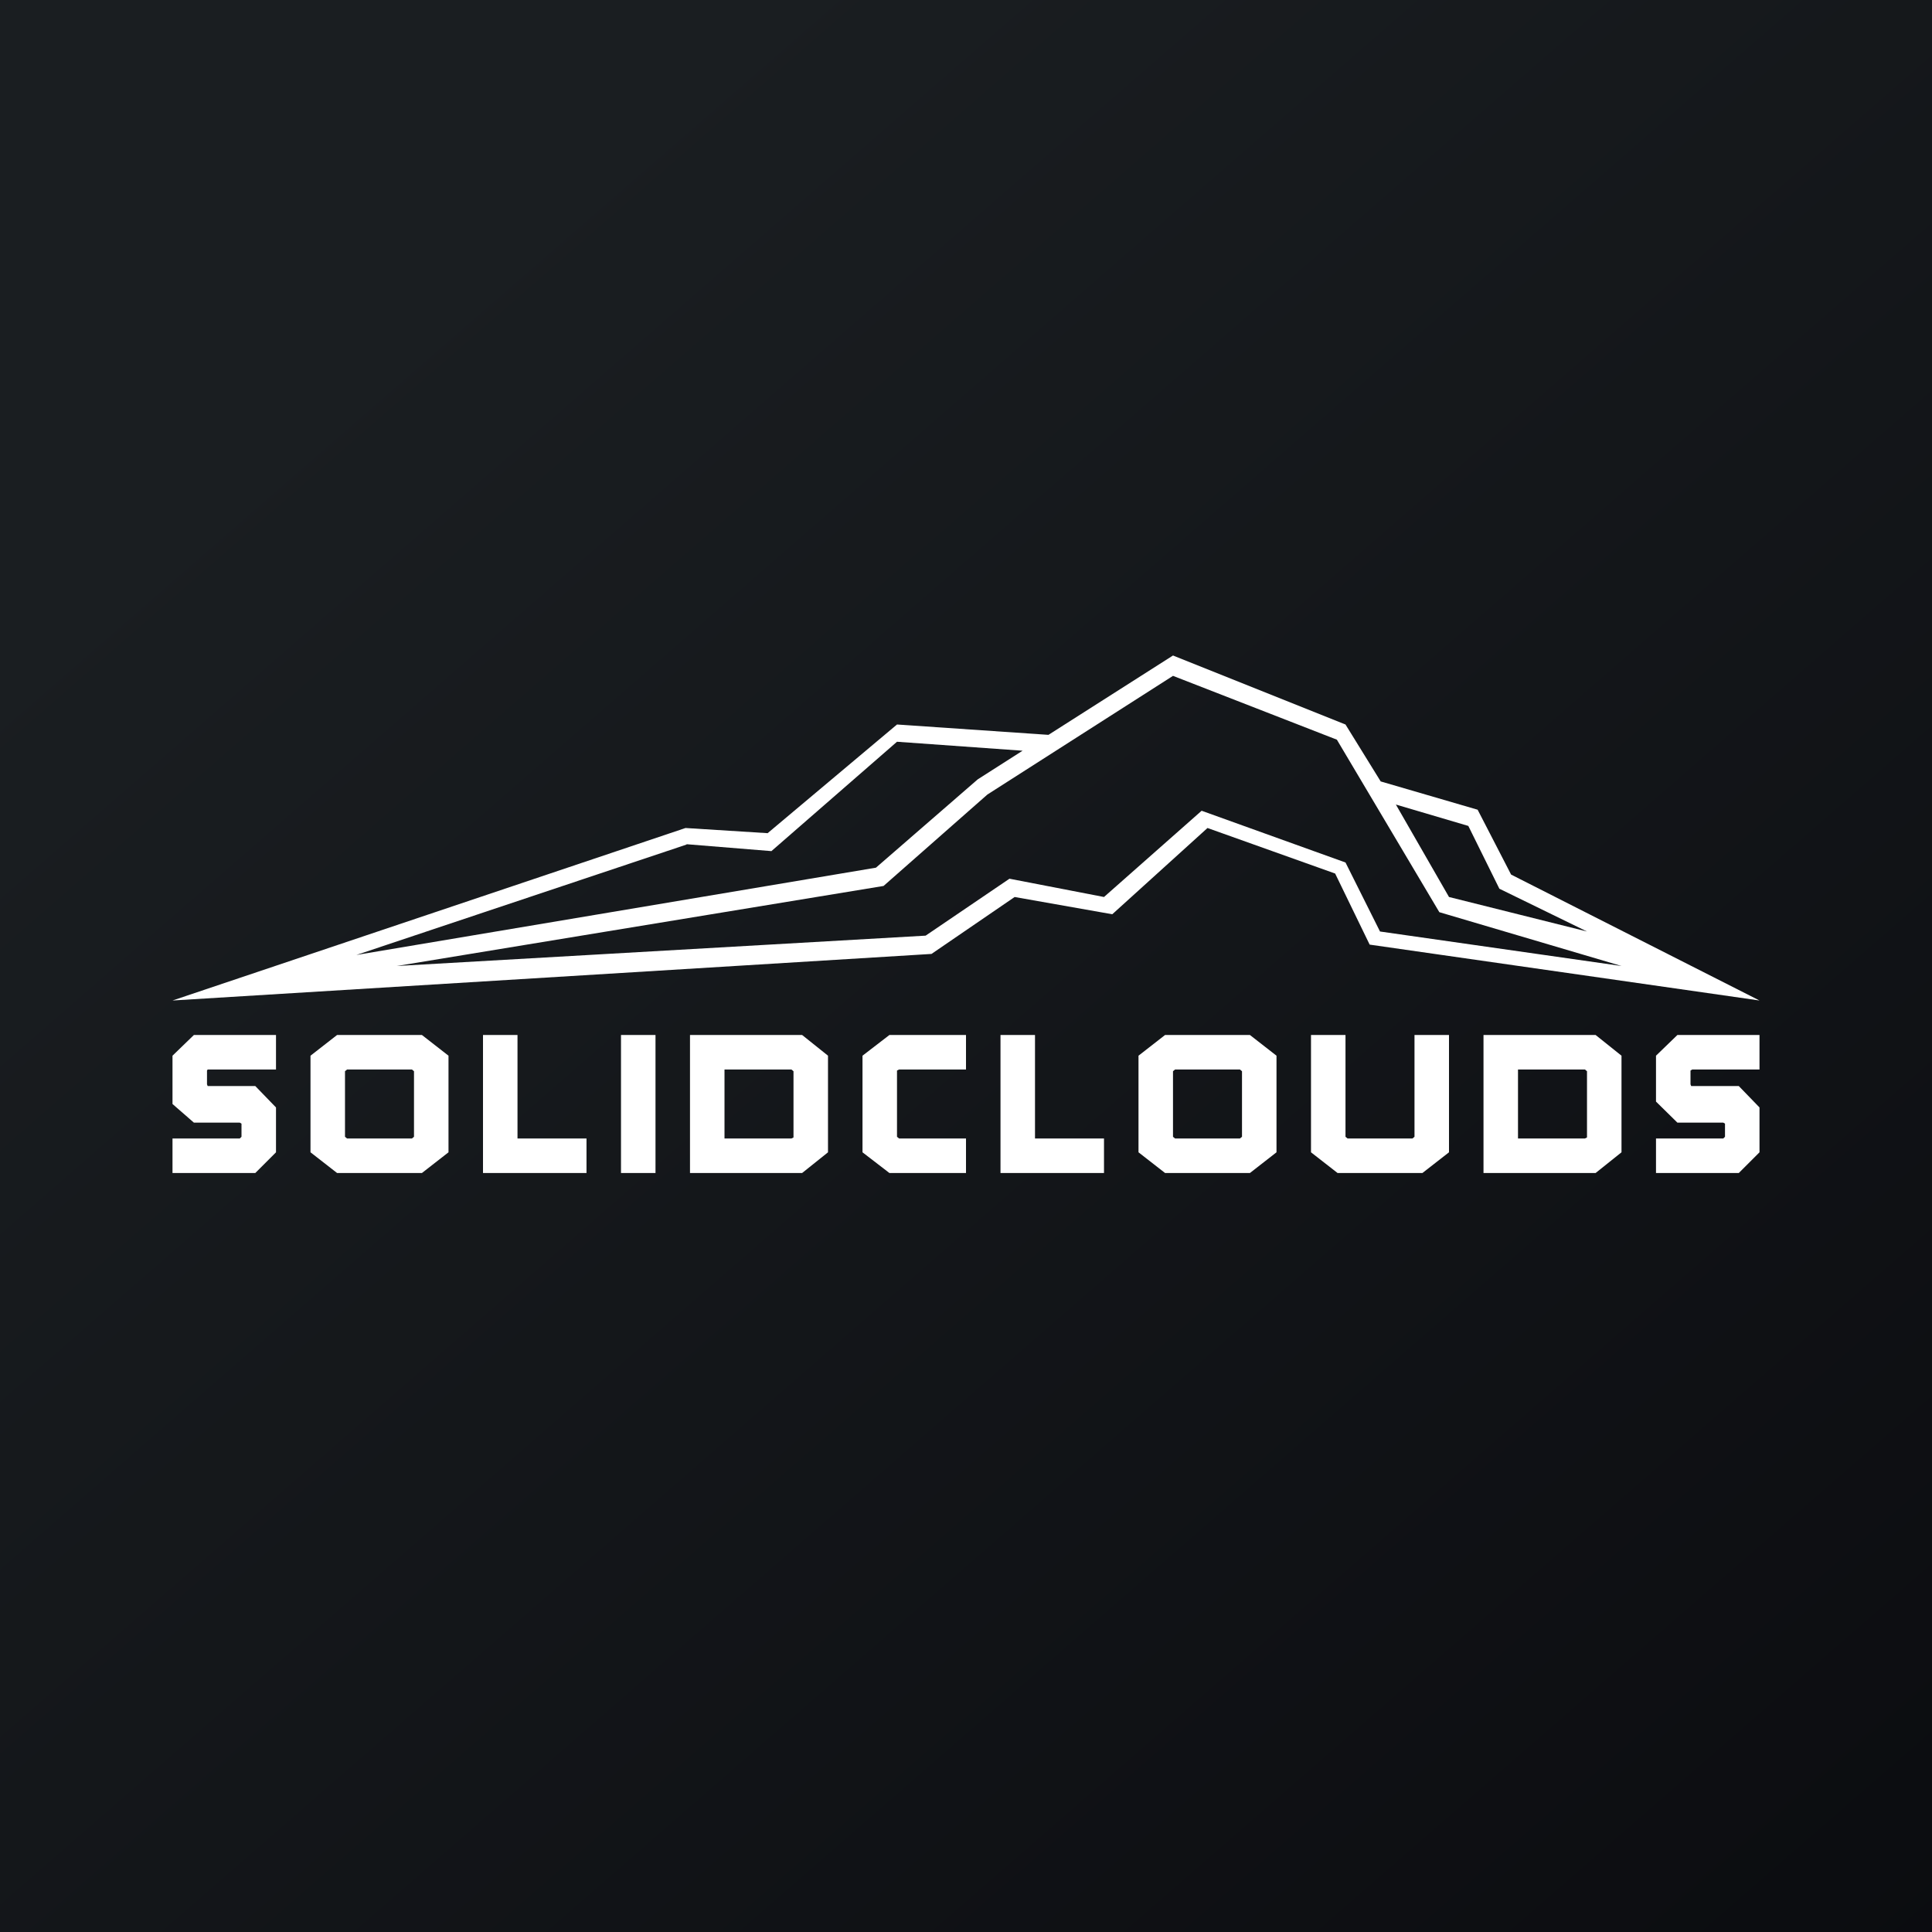
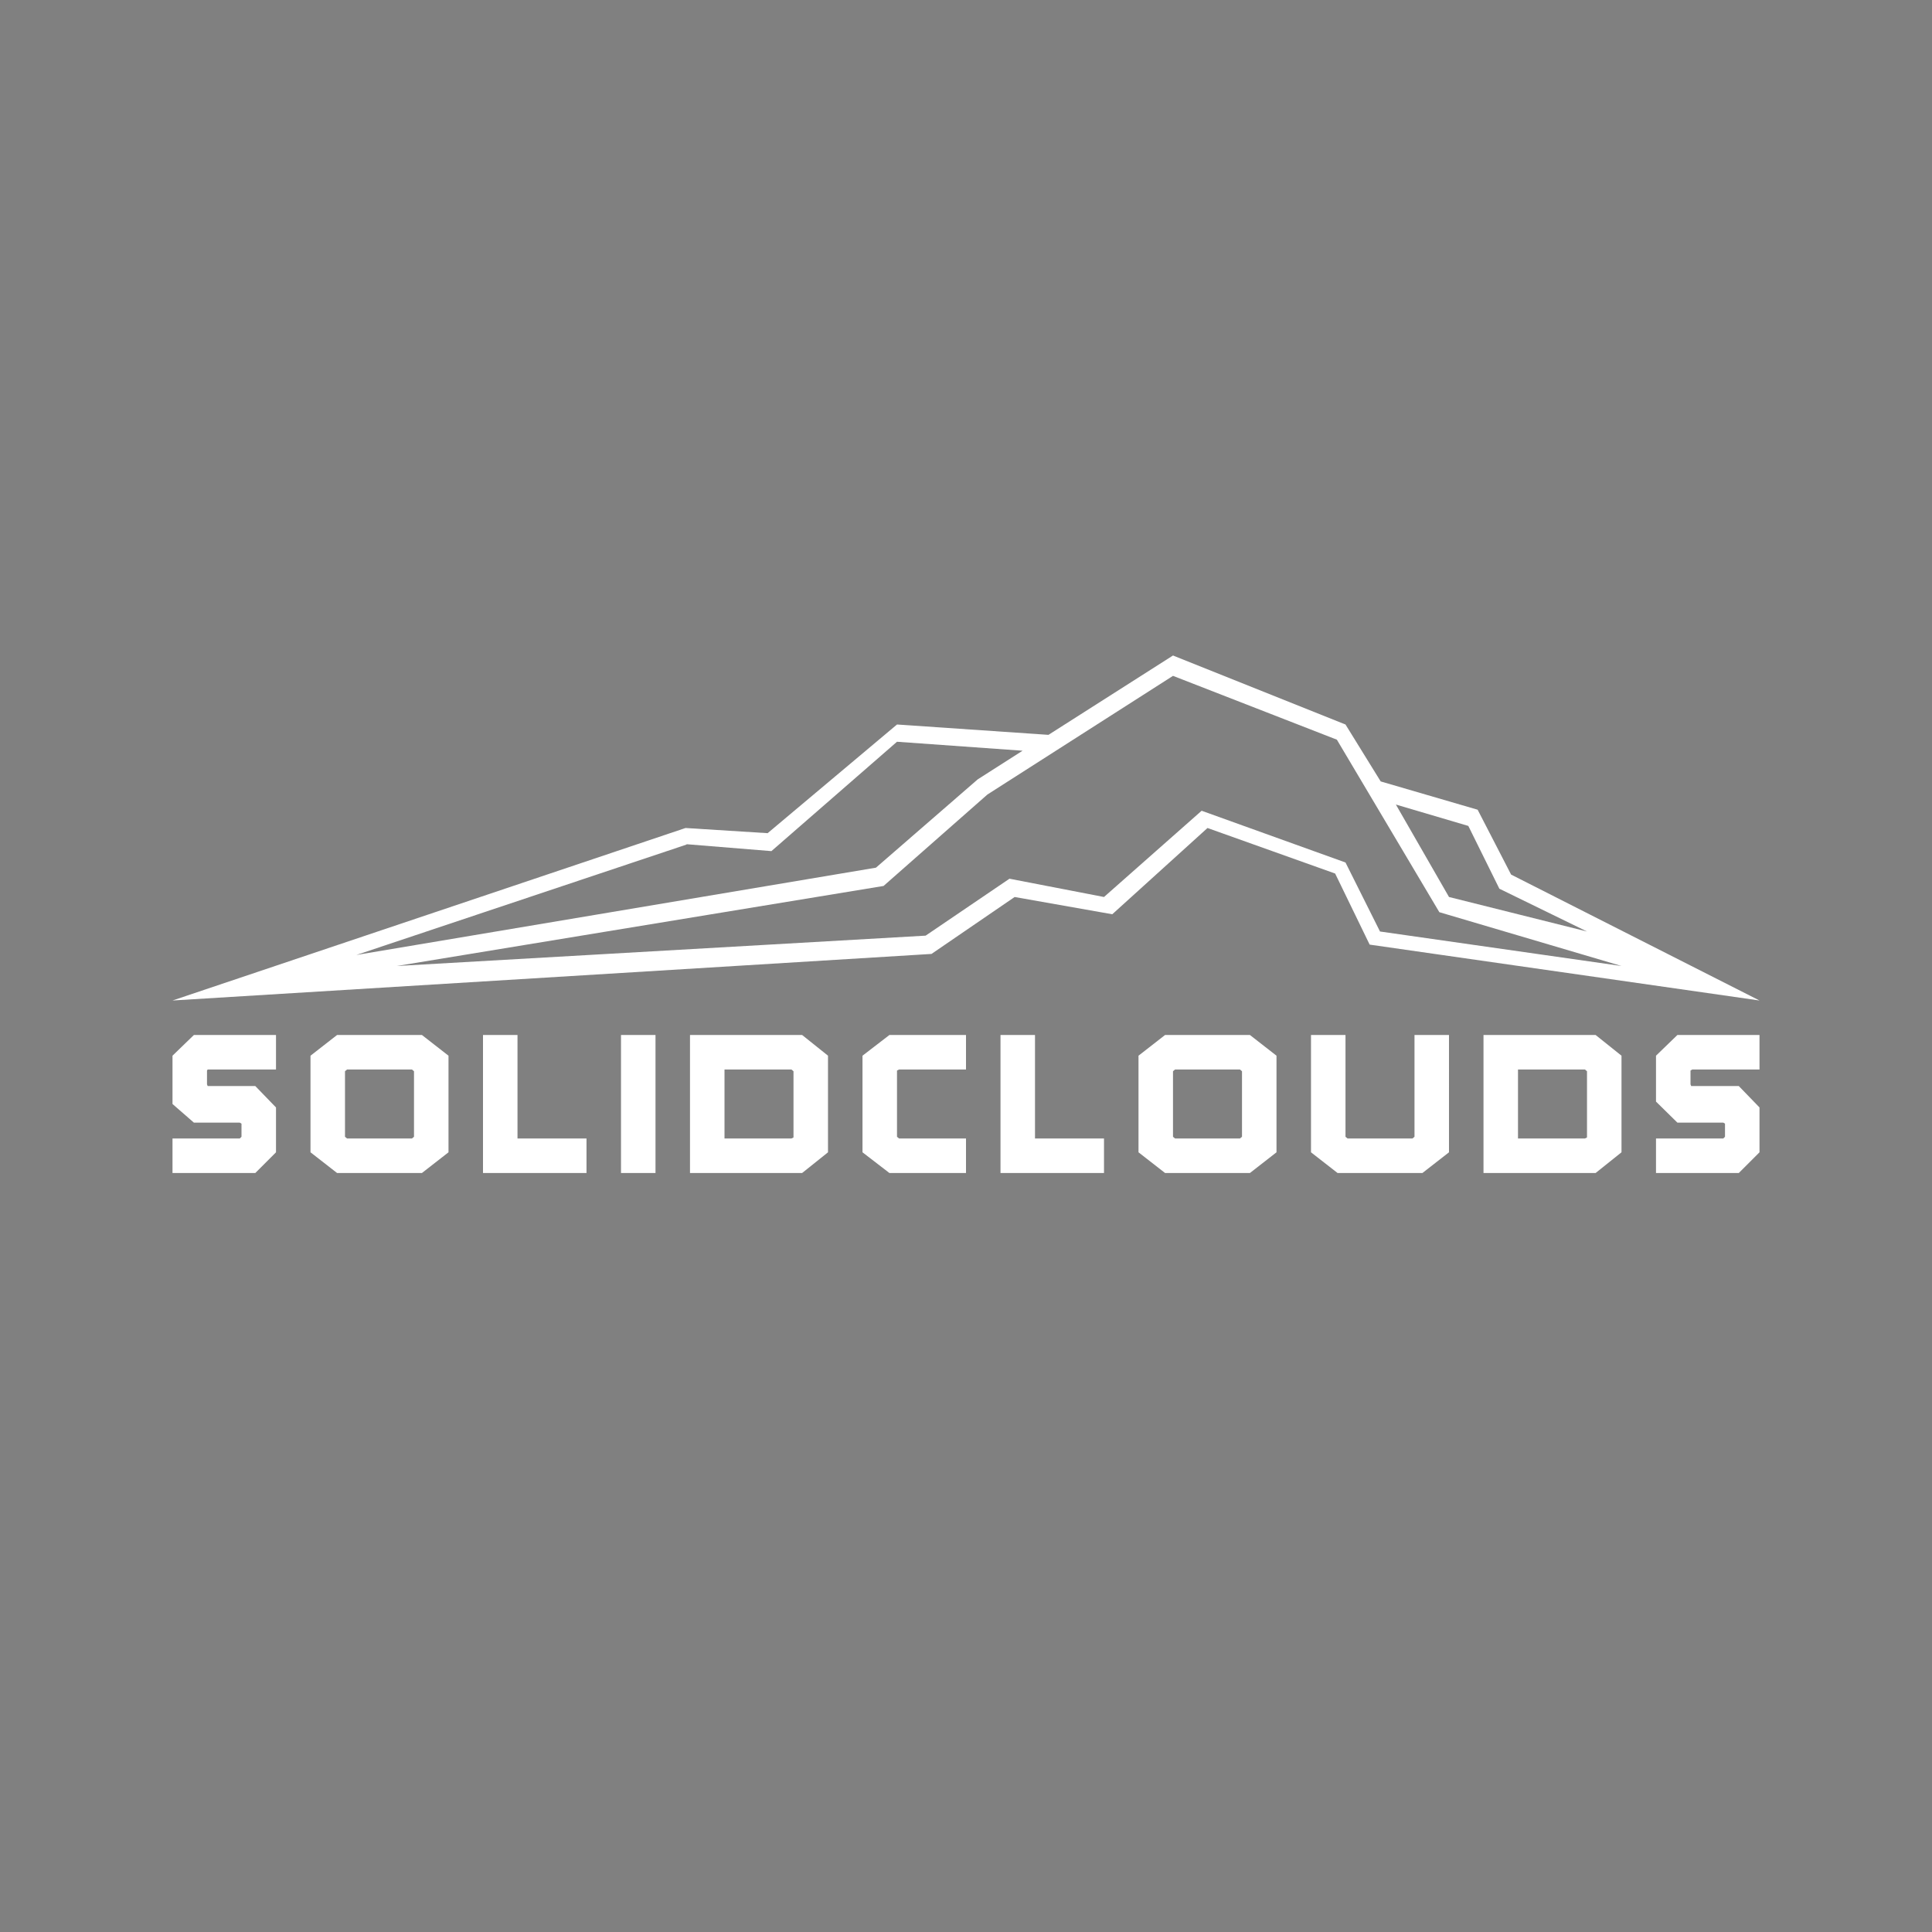
<svg xmlns="http://www.w3.org/2000/svg" width="56" height="56" viewBox="0 0 56 56">
  <rect x="0" y="0" width="56" height="56" fill="#808080" stroke="none" />
-   <path fill="url(#ayjlmix0z)" d="M0 0h56v56H0z" />
  <path d="m35 24 3.7 1.32 1 2.06L51 29l-7.2-3.65-.97-1.88-2.81-.82L39 21l-5-2-3.61 2.3L26 21l-3.75 3.15-2.38-.15L5 29l22-1.35L29.41 26l2.83.5L35 24Zm7.56-.06.9 1.82L46 27l-4-1-1.54-2.68 2.1.62Zm-22.66.53 2.46.2L26 21.5l3.64.26-1.3.83-2.95 2.56-15.06 2.53 9.57-3.2Zm9.36 1-2.43 1.65L11.5 28l14.11-2.32 3.01-2.65L34 19.59l4.75 1.85 2.97 5L47 28l-7-1-1-2-4.17-1.5L32 26l-2.74-.53ZM19 30h-1v4h1v-4ZM9.77 30l-.77.6v2.8l.77.6h2.46l.77-.6v-2.8l-.77-.6H9.77ZM12 32.95l-.06.05h-1.88l-.06-.05v-1.9l.06-.05h1.88l.06.05v1.9ZM33.77 30l-.77.6v2.8l.77.6h2.46l.77-.6v-2.8l-.77-.6h-2.46ZM36 32.95l-.06.05h-1.88l-.06-.05v-1.9l.06-.05h1.88l.06.05v1.9ZM15 30h-1v4h3v-1h-2v-3ZM23.25 30H20v4h3.25l.75-.6v-2.8l-.75-.6Zm-.3 3H21v-2h1.94l.06.05v1.92l-.06.03ZM46.25 30H43v4h3.25l.75-.6v-2.8l-.75-.6Zm-.3 3H44v-2h1.94l.06.05v1.92l-.06.03ZM6.02 31.48 6 31.43v-.4l.02-.03H8v-1H5.62l-.62.6V32l.62.54h1.33l.05.03v.38l-.05.05H5v1h2.4l.6-.6v-1.3l-.6-.62H6.02ZM25 30.6v2.8l.78.6H28v-1h-1.94l-.06-.05v-1.92l.06-.03H28v-1h-2.22l-.78.6ZM50.4 31.48h-1.38l-.02-.05v-.4l.05-.03H51v-1h-2.38l-.62.6v1.33l.62.61h1.33l.05.03v.38l-.05.05H48v1h2.4l.6-.6v-1.3l-.6-.62ZM41 30v2.95l-.06.05h-1.88l-.06-.05V30h-1v3.4l.77.6h2.46l.77-.6V30h-1ZM30 30h-1v4h3v-1h-2v-3Z" fill="#fff" />
  <defs>
    <linearGradient id="ayjlmix0z" x1="10.42" y1="9.71" x2="68.15" y2="76.02" gradientUnits="userSpaceOnUse">
      <stop stop-color="#1A1E21" />
      <stop offset="1" stop-color="#06060A" />
    </linearGradient>
  </defs>
</svg>